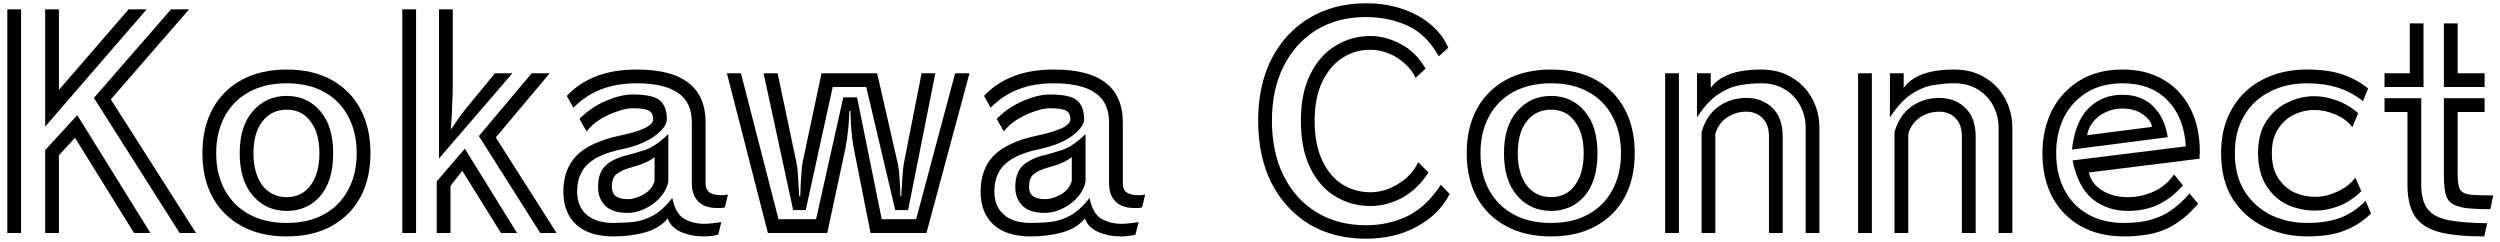
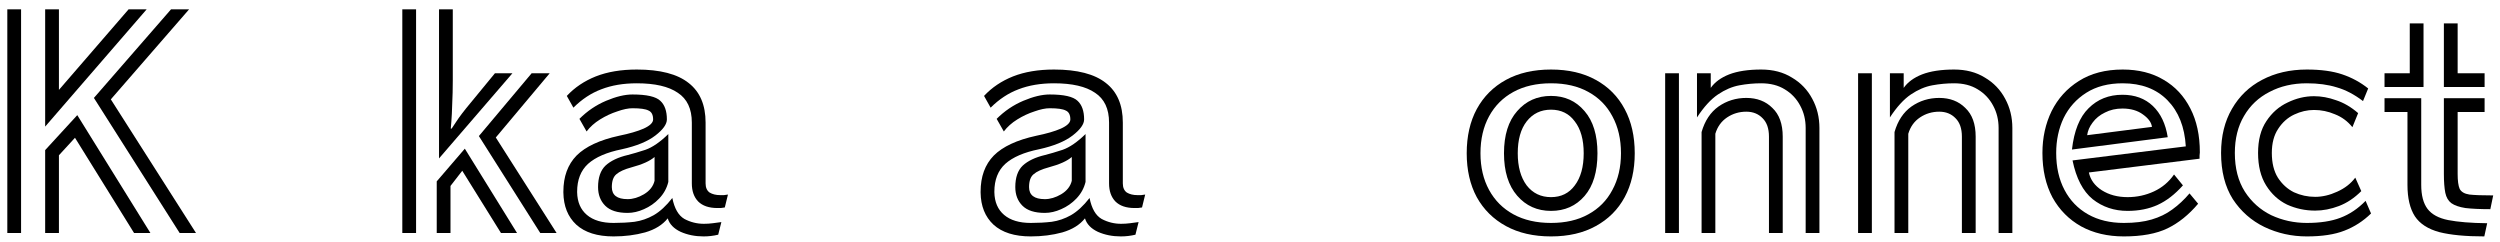
<svg xmlns="http://www.w3.org/2000/svg" width="279" height="27" viewBox="0 0 279 27" fill="none">
  <path d="M272.737 2.608H274.273V8.176H277.281V9.712H272.737V2.608ZM266.113 8.176H268.929V2.608H270.465V9.712H266.113V8.176ZM277.921 23.344C276.769 23.344 275.841 23.301 275.137 23.216C274.455 23.109 273.932 22.928 273.569 22.672C273.228 22.416 273.004 22.032 272.897 21.52C272.791 20.987 272.737 20.283 272.737 19.408V10.96H277.281V12.496H274.273V19.408C274.273 20.176 274.348 20.731 274.497 21.072C274.668 21.413 275.031 21.627 275.585 21.712C276.161 21.776 277.047 21.808 278.241 21.808L277.921 23.344ZM277.249 26.384C275.159 26.384 273.484 26.224 272.225 25.904C270.967 25.563 270.06 24.976 269.505 24.144C268.951 23.291 268.673 22.117 268.673 20.624V12.496H266.113V10.96H270.209V20.624C270.209 21.797 270.444 22.693 270.913 23.312C271.383 23.931 272.151 24.347 273.217 24.56C274.305 24.773 275.756 24.891 277.569 24.912L277.249 26.384Z" fill="black" />
  <path d="M264.608 23.824C263.734 24.677 262.742 25.317 261.632 25.744C260.544 26.171 259.147 26.384 257.44 26.384C255.755 26.384 254.176 26.032 252.704 25.328C251.254 24.624 250.08 23.589 249.184 22.224C248.31 20.837 247.872 19.12 247.872 17.072C247.872 15.173 248.278 13.531 249.088 12.144C249.899 10.736 251.019 9.659 252.448 8.912C253.899 8.144 255.563 7.76 257.44 7.76C259.019 7.76 260.342 7.941 261.408 8.304C262.475 8.667 263.435 9.189 264.288 9.872L263.712 11.28C262.731 10.533 261.75 10.021 260.768 9.744C259.808 9.445 258.699 9.296 257.44 9.296C255.883 9.296 254.496 9.616 253.28 10.256C252.064 10.875 251.115 11.771 250.432 12.944C249.75 14.096 249.408 15.472 249.408 17.072C249.408 18.779 249.782 20.219 250.528 21.392C251.275 22.544 252.256 23.419 253.472 24.016C254.71 24.592 256.032 24.88 257.44 24.88C258.934 24.88 260.182 24.688 261.184 24.304C262.208 23.92 263.147 23.291 264 22.416L264.608 23.824ZM263.52 21.328C262.752 22.096 261.92 22.651 261.024 22.992C260.128 23.333 259.243 23.504 258.368 23.504C257.259 23.504 256.214 23.28 255.232 22.832C254.272 22.363 253.494 21.648 252.896 20.688C252.299 19.728 252 18.523 252 17.072C252 15.621 252.31 14.437 252.928 13.52C253.547 12.581 254.336 11.888 255.296 11.44C256.256 10.971 257.238 10.736 258.24 10.736C259.051 10.736 259.872 10.885 260.704 11.184C261.558 11.461 262.379 11.941 263.168 12.624L262.528 14.192C261.995 13.531 261.344 13.051 260.576 12.752C259.83 12.432 259.051 12.272 258.24 12.272C257.494 12.272 256.758 12.443 256.032 12.784C255.307 13.125 254.71 13.659 254.24 14.384C253.771 15.088 253.536 15.984 253.536 17.072C253.536 18.181 253.76 19.099 254.208 19.824C254.678 20.549 255.275 21.093 256 21.456C256.747 21.797 257.536 21.968 258.368 21.968C259.179 21.968 260 21.776 260.832 21.392C261.686 21.008 262.358 20.485 262.848 19.824L263.52 21.328Z" fill="black" />
  <path d="M245.311 22.736C244.265 23.973 243.124 24.891 241.887 25.488C240.649 26.085 239.028 26.384 237.023 26.384C235.209 26.384 233.62 26.011 232.255 25.264C230.889 24.496 229.823 23.419 229.055 22.032C228.308 20.624 227.935 18.971 227.935 17.072C227.935 15.365 228.276 13.808 228.959 12.4C229.663 10.992 230.676 9.872 231.999 9.04C233.343 8.187 234.975 7.76 236.895 7.76C238.665 7.76 240.191 8.144 241.471 8.912C242.751 9.659 243.743 10.725 244.447 12.112C245.151 13.477 245.503 15.109 245.503 17.008C245.503 17.115 245.492 17.232 245.471 17.36C245.471 17.467 245.471 17.584 245.471 17.712L233.119 19.248C233.289 20.059 233.769 20.72 234.559 21.232C235.369 21.744 236.329 22 237.439 22C238.484 22 239.465 21.787 240.383 21.36C241.3 20.933 242.047 20.304 242.623 19.472L243.615 20.688C242.719 21.691 241.78 22.416 240.799 22.864C239.817 23.312 238.697 23.536 237.439 23.536C235.945 23.536 234.644 23.099 233.535 22.224C232.447 21.328 231.7 19.888 231.295 17.904L243.935 16.336C243.807 14.16 243.124 12.443 241.887 11.184C240.649 9.925 238.985 9.296 236.895 9.296C235.295 9.296 233.94 9.648 232.831 10.352C231.721 11.056 230.879 11.995 230.303 13.168C229.748 14.341 229.471 15.643 229.471 17.072C229.471 18.651 229.78 20.027 230.399 21.2C231.017 22.373 231.892 23.28 233.023 23.92C234.153 24.56 235.487 24.88 237.023 24.88C238.239 24.88 239.273 24.752 240.127 24.496C241.001 24.24 241.769 23.867 242.431 23.376C243.113 22.885 243.753 22.288 244.351 21.584L245.311 22.736ZM231.231 16.688C231.465 14.597 232.084 13.061 233.087 12.08C234.089 11.077 235.348 10.576 236.863 10.576C238.249 10.576 239.38 10.992 240.255 11.824C241.129 12.656 241.684 13.819 241.919 15.312L231.231 16.688ZM240.159 14.16C240.095 13.669 239.764 13.211 239.167 12.784C238.569 12.336 237.801 12.112 236.863 12.112C236.137 12.112 235.487 12.261 234.911 12.56C234.335 12.837 233.876 13.211 233.535 13.68C233.193 14.128 232.991 14.597 232.927 15.088L240.159 14.16Z" fill="black" />
  <path d="M223.044 14.288C223.044 13.371 222.841 12.539 222.436 11.792C222.03 11.024 221.454 10.416 220.708 9.968C219.982 9.52 219.107 9.296 218.083 9.296C217.273 9.296 216.462 9.371 215.652 9.52C214.841 9.669 214.041 10.011 213.251 10.544C212.462 11.077 211.683 11.931 210.915 13.104V8.176H212.452V9.808C212.9 9.168 213.582 8.667 214.499 8.304C215.438 7.941 216.633 7.76 218.083 7.76C219.406 7.76 220.548 8.059 221.508 8.656C222.489 9.232 223.246 10.021 223.779 11.024C224.313 12.005 224.579 13.093 224.579 14.288V26H223.044V14.288ZM207.363 8.176H208.9V26H207.363V8.176ZM218.947 15.248C218.947 14.352 218.713 13.669 218.243 13.2C217.774 12.709 217.166 12.464 216.419 12.464C215.63 12.464 214.915 12.677 214.275 13.104C213.635 13.531 213.198 14.139 212.964 14.928V26H211.428V14.736C211.79 13.477 212.42 12.528 213.316 11.888C214.233 11.248 215.267 10.928 216.419 10.928C217.614 10.928 218.585 11.301 219.331 12.048C220.099 12.773 220.484 13.84 220.484 15.248V26H218.947V15.248Z" fill="black" />
  <path d="M201.512 14.288C201.512 13.371 201.31 12.539 200.904 11.792C200.499 11.024 199.923 10.416 199.176 9.968C198.451 9.52 197.576 9.296 196.552 9.296C195.742 9.296 194.931 9.371 194.12 9.52C193.31 9.669 192.51 10.011 191.72 10.544C190.931 11.077 190.152 11.931 189.384 13.104V8.176H190.92V9.808C191.368 9.168 192.051 8.667 192.968 8.304C193.907 7.941 195.102 7.76 196.552 7.76C197.875 7.76 199.016 8.059 199.976 8.656C200.958 9.232 201.715 10.021 202.248 11.024C202.782 12.005 203.048 13.093 203.048 14.288V26H201.512V14.288ZM185.832 8.176H187.368V26H185.832V8.176ZM197.416 15.248C197.416 14.352 197.182 13.669 196.712 13.2C196.243 12.709 195.635 12.464 194.888 12.464C194.099 12.464 193.384 12.677 192.744 13.104C192.104 13.531 191.667 14.139 191.432 14.928V26H189.896V14.736C190.259 13.477 190.888 12.528 191.784 11.888C192.702 11.248 193.736 10.928 194.888 10.928C196.083 10.928 197.054 11.301 197.8 12.048C198.568 12.773 198.952 13.84 198.952 15.248V26H197.416V15.248Z" fill="black" />
  <path d="M182.437 17.104C182.437 18.981 182.063 20.613 181.317 22C180.57 23.387 179.493 24.464 178.085 25.232C176.698 26 175.034 26.384 173.093 26.384C171.151 26.384 169.477 26 168.069 25.232C166.661 24.464 165.573 23.387 164.805 22C164.058 20.613 163.685 18.981 163.685 17.104C163.685 15.205 164.058 13.563 164.805 12.176C165.573 10.768 166.661 9.68 168.069 8.912C169.477 8.144 171.151 7.76 173.093 7.76C175.034 7.76 176.698 8.144 178.085 8.912C179.493 9.68 180.57 10.768 181.317 12.176C182.063 13.563 182.437 15.205 182.437 17.104ZM180.901 17.104C180.901 15.525 180.581 14.149 179.941 12.976C179.322 11.803 178.426 10.896 177.253 10.256C176.101 9.616 174.714 9.296 173.093 9.296C171.471 9.296 170.074 9.616 168.901 10.256C167.727 10.896 166.821 11.803 166.181 12.976C165.541 14.149 165.221 15.525 165.221 17.104C165.221 18.661 165.541 20.027 166.181 21.2C166.821 22.373 167.727 23.28 168.901 23.92C170.074 24.56 171.471 24.88 173.093 24.88C174.714 24.88 176.101 24.56 177.253 23.92C178.426 23.28 179.322 22.373 179.941 21.2C180.581 20.027 180.901 18.661 180.901 17.104ZM173.093 23.536C171.557 23.536 170.298 22.971 169.317 21.84C168.335 20.709 167.845 19.131 167.845 17.104C167.845 15.077 168.335 13.509 169.317 12.4C170.298 11.269 171.557 10.704 173.093 10.704C174.629 10.704 175.877 11.269 176.837 12.4C177.797 13.509 178.277 15.077 178.277 17.104C178.277 19.173 177.797 20.763 176.837 21.872C175.877 22.981 174.629 23.536 173.093 23.536ZM173.093 22C174.223 22 175.109 21.563 175.749 20.688C176.41 19.813 176.741 18.619 176.741 17.104C176.741 15.589 176.41 14.405 175.749 13.552C175.109 12.677 174.223 12.24 173.093 12.24C171.962 12.24 171.055 12.677 170.373 13.552C169.711 14.405 169.381 15.589 169.381 17.104C169.381 18.597 169.711 19.792 170.373 20.688C171.055 21.563 171.962 22 173.093 22Z" fill="black" />
-   <path d="M161.787 21.648C160.998 23.184 159.771 24.4 158.107 25.296C156.464 26.192 154.576 26.64 152.443 26.64C150.054 26.64 147.952 26.107 146.139 25.04C144.347 23.952 142.939 22.427 141.915 20.464C140.912 18.48 140.411 16.144 140.411 13.456C140.411 10.811 140.912 8.507 141.915 6.544C142.939 4.581 144.347 3.067 146.139 2C147.952 0.912 150.043 0.368 152.411 0.368C153.926 0.368 155.302 0.581 156.539 1.008C157.776 1.435 158.832 2.021 159.707 2.768C160.582 3.515 161.222 4.368 161.627 5.328L160.571 6.288C159.654 4.645 158.491 3.504 157.083 2.864C155.675 2.224 154.118 1.904 152.411 1.904C150.32 1.904 148.486 2.384 146.907 3.344C145.35 4.304 144.134 5.648 143.259 7.376C142.384 9.104 141.947 11.131 141.947 13.456C141.947 15.824 142.384 17.883 143.259 19.632C144.134 21.381 145.36 22.736 146.939 23.696C148.518 24.656 150.352 25.136 152.443 25.136C154.107 25.136 155.632 24.805 157.019 24.144C158.427 23.483 159.686 22.309 160.795 20.624L161.787 21.648ZM159.419 19.248C158.587 20.528 157.595 21.477 156.443 22.096C155.291 22.693 154.128 22.992 152.955 22.992C151.547 22.992 150.246 22.64 149.051 21.936C147.878 21.232 146.939 20.176 146.235 18.768C145.531 17.36 145.179 15.589 145.179 13.456C145.179 11.408 145.531 9.68 146.235 8.272C146.939 6.864 147.878 5.808 149.051 5.104C150.224 4.379 151.515 4.016 152.923 4.016C154.054 4.016 155.184 4.315 156.315 4.912C157.446 5.488 158.374 6.405 159.099 7.664L157.979 8.688C157.723 8.112 157.328 7.589 156.795 7.12C156.283 6.629 155.686 6.245 155.003 5.968C154.32 5.691 153.627 5.552 152.923 5.552C151.771 5.552 150.726 5.861 149.787 6.48C148.848 7.099 148.102 7.995 147.547 9.168C146.992 10.341 146.715 11.771 146.715 13.456C146.715 15.205 146.992 16.677 147.547 17.872C148.102 19.067 148.848 19.963 149.787 20.56C150.726 21.157 151.782 21.456 152.955 21.456C153.659 21.456 154.352 21.317 155.035 21.04C155.739 20.741 156.379 20.347 156.955 19.856C157.531 19.344 157.968 18.757 158.267 18.096L159.419 19.248Z" fill="black" />
  <path d="M127.451 23.152C127.301 23.173 127.152 23.195 127.003 23.216C126.875 23.216 126.747 23.216 126.619 23.216C125.68 23.216 124.965 22.971 124.475 22.48C124.005 21.989 123.771 21.317 123.771 20.464V13.68C123.771 12.144 123.248 11.035 122.203 10.352C121.179 9.648 119.653 9.296 117.627 9.296C116.133 9.296 114.811 9.52 113.659 9.968C112.528 10.395 111.493 11.077 110.555 12.016L109.819 10.704C110.693 9.765 111.771 9.04 113.051 8.528C114.352 8.016 115.877 7.76 117.627 7.76C120.229 7.76 122.16 8.261 123.419 9.264C124.677 10.245 125.307 11.717 125.307 13.68V20.464C125.307 20.933 125.456 21.275 125.755 21.488C126.075 21.68 126.469 21.776 126.939 21.776C127.088 21.776 127.227 21.776 127.355 21.776C127.504 21.755 127.653 21.733 127.803 21.712L127.451 23.152ZM126.715 26.192C126.181 26.32 125.637 26.384 125.083 26.384C124.144 26.384 123.291 26.213 122.523 25.872C121.755 25.509 121.275 25.008 121.083 24.368C120.507 25.093 119.664 25.616 118.555 25.936C117.467 26.235 116.293 26.384 115.035 26.384C113.221 26.384 111.835 25.947 110.875 25.072C109.936 24.197 109.456 23.003 109.435 21.488V21.392C109.435 19.707 109.925 18.363 110.907 17.36C111.909 16.357 113.488 15.621 115.643 15.152C116.795 14.917 117.712 14.651 118.395 14.352C119.099 14.032 119.451 13.691 119.451 13.328C119.451 12.816 119.28 12.485 118.939 12.336C118.619 12.165 118.021 12.08 117.147 12.08C116.677 12.08 116.112 12.197 115.451 12.432C114.789 12.645 114.149 12.944 113.531 13.328C112.912 13.712 112.411 14.16 112.027 14.672L111.227 13.264C112.101 12.389 113.093 11.717 114.203 11.248C115.312 10.779 116.293 10.544 117.147 10.544C118.725 10.544 119.76 10.779 120.251 11.248C120.741 11.696 120.987 12.389 120.987 13.328C120.987 13.861 120.56 14.459 119.707 15.12C118.853 15.781 117.605 16.293 115.963 16.656C114.277 16.997 113.019 17.541 112.187 18.288C111.376 19.035 110.971 20.069 110.971 21.392V21.456C110.992 22.544 111.355 23.387 112.059 23.984C112.763 24.581 113.755 24.88 115.035 24.88C115.867 24.88 116.645 24.837 117.371 24.752C118.117 24.645 118.832 24.4 119.515 24.016C120.219 23.611 120.912 22.971 121.595 22.096C121.829 23.269 122.277 24.048 122.939 24.432C123.621 24.795 124.347 24.976 125.115 24.976C125.456 24.976 125.787 24.955 126.107 24.912C126.448 24.869 126.768 24.827 127.067 24.784L126.715 26.192ZM121.147 20.304C120.976 21.008 120.635 21.627 120.123 22.16C119.632 22.672 119.067 23.067 118.427 23.344C117.808 23.621 117.2 23.76 116.603 23.76C115.472 23.76 114.64 23.493 114.107 22.96C113.573 22.427 113.307 21.733 113.307 20.88C113.307 19.813 113.584 19.013 114.139 18.48C114.715 17.947 115.547 17.552 116.635 17.296C117.147 17.168 117.797 16.976 118.587 16.72C119.376 16.443 120.229 15.856 121.147 14.96V20.304ZM119.611 17.52C119.099 17.968 118.245 18.352 117.051 18.672C116.261 18.885 115.696 19.141 115.355 19.44C115.013 19.717 114.843 20.197 114.843 20.88C114.843 21.776 115.429 22.224 116.603 22.224C117.2 22.224 117.808 22.043 118.427 21.68C119.067 21.296 119.461 20.795 119.611 20.176V17.52Z" fill="black" />
-   <path d="M96.673 9.712H92.929L89.921 23.44H88.513L85.217 8.176H86.785L88.865 18.064C88.929 18.299 88.983 18.683 89.025 19.216C89.068 19.728 89.1 20.251 89.121 20.784C89.164 21.296 89.185 21.669 89.185 21.904H89.313C89.313 21.691 89.324 21.328 89.345 20.816C89.367 20.283 89.399 19.76 89.441 19.248C89.484 18.715 89.527 18.341 89.569 18.128L91.681 8.176H97.889L100.193 18.256C100.257 18.533 100.311 18.917 100.353 19.408C100.396 19.877 100.428 20.347 100.449 20.816C100.471 21.285 100.481 21.648 100.481 21.904H100.577C100.599 21.648 100.62 21.285 100.641 20.816C100.663 20.325 100.695 19.845 100.737 19.376C100.78 18.885 100.823 18.512 100.865 18.256L102.849 8.176H104.385L101.345 23.44H99.905L96.673 9.712ZM95.265 16.464C95.159 15.931 95.073 15.259 95.009 14.448C94.945 13.637 94.913 12.955 94.913 12.4H94.785C94.785 12.933 94.743 13.605 94.657 14.416C94.572 15.227 94.476 15.909 94.369 16.464L92.321 26H85.697L81.121 8.176H82.689L86.881 24.464H91.073L94.113 10.864H95.649L98.401 24.464H102.241L106.593 8.176H108.193L103.393 26H97.153L95.265 16.464Z" fill="black" />
  <path d="M80.888 23.152C80.739 23.173 80.59 23.195 80.44 23.216C80.312 23.216 80.184 23.216 80.056 23.216C79.118 23.216 78.403 22.971 77.912 22.48C77.443 21.989 77.208 21.317 77.208 20.464V13.68C77.208 12.144 76.686 11.035 75.64 10.352C74.616 9.648 73.091 9.296 71.064 9.296C69.571 9.296 68.248 9.52 67.096 9.968C65.966 10.395 64.931 11.077 63.992 12.016L63.256 10.704C64.131 9.765 65.208 9.04 66.488 8.528C67.79 8.016 69.315 7.76 71.064 7.76C73.667 7.76 75.598 8.261 76.856 9.264C78.115 10.245 78.744 11.717 78.744 13.68V20.464C78.744 20.933 78.894 21.275 79.192 21.488C79.512 21.68 79.907 21.776 80.376 21.776C80.526 21.776 80.664 21.776 80.792 21.776C80.942 21.755 81.091 21.733 81.24 21.712L80.888 23.152ZM80.152 26.192C79.619 26.32 79.075 26.384 78.52 26.384C77.582 26.384 76.728 26.213 75.96 25.872C75.192 25.509 74.712 25.008 74.52 24.368C73.944 25.093 73.102 25.616 71.992 25.936C70.904 26.235 69.731 26.384 68.472 26.384C66.659 26.384 65.272 25.947 64.312 25.072C63.374 24.197 62.894 23.003 62.872 21.488V21.392C62.872 19.707 63.363 18.363 64.344 17.36C65.347 16.357 66.926 15.621 69.08 15.152C70.232 14.917 71.15 14.651 71.832 14.352C72.536 14.032 72.888 13.691 72.888 13.328C72.888 12.816 72.718 12.485 72.376 12.336C72.056 12.165 71.459 12.08 70.584 12.08C70.115 12.08 69.55 12.197 68.888 12.432C68.227 12.645 67.587 12.944 66.968 13.328C66.35 13.712 65.848 14.16 65.464 14.672L64.664 13.264C65.539 12.389 66.531 11.717 67.64 11.248C68.75 10.779 69.731 10.544 70.584 10.544C72.163 10.544 73.198 10.779 73.688 11.248C74.179 11.696 74.424 12.389 74.424 13.328C74.424 13.861 73.998 14.459 73.144 15.12C72.291 15.781 71.043 16.293 69.4 16.656C67.715 16.997 66.456 17.541 65.624 18.288C64.814 19.035 64.408 20.069 64.408 21.392V21.456C64.43 22.544 64.792 23.387 65.496 23.984C66.2 24.581 67.192 24.88 68.472 24.88C69.304 24.88 70.083 24.837 70.808 24.752C71.555 24.645 72.27 24.4 72.952 24.016C73.656 23.611 74.35 22.971 75.032 22.096C75.267 23.269 75.715 24.048 76.376 24.432C77.059 24.795 77.784 24.976 78.552 24.976C78.894 24.976 79.224 24.955 79.544 24.912C79.886 24.869 80.206 24.827 80.504 24.784L80.152 26.192ZM74.584 20.304C74.414 21.008 74.072 21.627 73.56 22.16C73.07 22.672 72.504 23.067 71.864 23.344C71.246 23.621 70.638 23.76 70.04 23.76C68.91 23.76 68.078 23.493 67.544 22.96C67.011 22.427 66.744 21.733 66.744 20.88C66.744 19.813 67.022 19.013 67.576 18.48C68.152 17.947 68.984 17.552 70.072 17.296C70.584 17.168 71.235 16.976 72.024 16.72C72.814 16.443 73.667 15.856 74.584 14.96V20.304ZM73.048 17.52C72.536 17.968 71.683 18.352 70.488 18.672C69.699 18.885 69.134 19.141 68.792 19.44C68.451 19.717 68.28 20.197 68.28 20.88C68.28 21.776 68.867 22.224 70.04 22.224C70.638 22.224 71.246 22.043 71.864 21.68C72.504 21.296 72.899 20.795 73.048 20.176V17.52Z" fill="black" />
  <path d="M50.531 1.04V9.008C50.531 9.904 50.509 10.768 50.467 11.6C50.445 12.411 50.413 13.072 50.37 13.584C50.328 14.096 50.306 14.352 50.306 14.352H50.403C50.403 14.352 50.573 14.096 50.914 13.584C51.256 13.051 51.81 12.325 52.578 11.408L55.234 8.176H57.187L48.995 17.68V1.04H50.531ZM44.898 1.04H46.434V26H44.898V1.04ZM53.443 15.184L59.331 8.176H61.346L55.331 15.344L62.114 26H60.291L53.443 15.184ZM51.587 19.056L50.275 20.752V26H48.739V20.24L51.874 16.592L57.699 26H55.907L51.587 19.056Z" fill="black" />
-   <path d="M41.343 17.104C41.343 18.981 40.97 20.613 40.223 22C39.476 23.387 38.399 24.464 36.991 25.232C35.604 26 33.94 26.384 31.999 26.384C30.058 26.384 28.383 26 26.975 25.232C25.567 24.464 24.479 23.387 23.711 22C22.964 20.613 22.591 18.981 22.591 17.104C22.591 15.205 22.964 13.563 23.711 12.176C24.479 10.768 25.567 9.68 26.975 8.912C28.383 8.144 30.058 7.76 31.999 7.76C33.94 7.76 35.604 8.144 36.991 8.912C38.399 9.68 39.476 10.768 40.223 12.176C40.97 13.563 41.343 15.205 41.343 17.104ZM39.807 17.104C39.807 15.525 39.487 14.149 38.847 12.976C38.228 11.803 37.332 10.896 36.159 10.256C35.007 9.616 33.62 9.296 31.999 9.296C30.378 9.296 28.98 9.616 27.807 10.256C26.634 10.896 25.727 11.803 25.087 12.976C24.447 14.149 24.127 15.525 24.127 17.104C24.127 18.661 24.447 20.027 25.087 21.2C25.727 22.373 26.634 23.28 27.807 23.92C28.98 24.56 30.378 24.88 31.999 24.88C33.62 24.88 35.007 24.56 36.159 23.92C37.332 23.28 38.228 22.373 38.847 21.2C39.487 20.027 39.807 18.661 39.807 17.104ZM31.999 23.536C30.463 23.536 29.204 22.971 28.223 21.84C27.242 20.709 26.751 19.131 26.751 17.104C26.751 15.077 27.242 13.509 28.223 12.4C29.204 11.269 30.463 10.704 31.999 10.704C33.535 10.704 34.783 11.269 35.743 12.4C36.703 13.509 37.183 15.077 37.183 17.104C37.183 19.173 36.703 20.763 35.743 21.872C34.783 22.981 33.535 23.536 31.999 23.536ZM31.999 22C33.13 22 34.015 21.563 34.655 20.688C35.316 19.813 35.647 18.619 35.647 17.104C35.647 15.589 35.316 14.405 34.655 13.552C34.015 12.677 33.13 12.24 31.999 12.24C30.868 12.24 29.962 12.677 29.279 13.552C28.618 14.405 28.287 15.589 28.287 17.104C28.287 18.597 28.618 19.792 29.279 20.688C29.962 21.563 30.868 22 31.999 22Z" fill="black" />
  <path d="M6.576 1.04V10.032L14.352 1.04H16.368L5.04 14.128V1.04H6.576ZM10.48 10.928L19.088 1.04H21.104L12.368 11.088L21.872 26H20.048L10.48 10.928ZM0.816 1.04H2.352V26H0.816V1.04ZM8.368 15.376L6.576 17.328V26H5.04V16.752L8.624 12.848L16.784 26H14.96L8.368 15.376Z" fill="black" />
</svg>